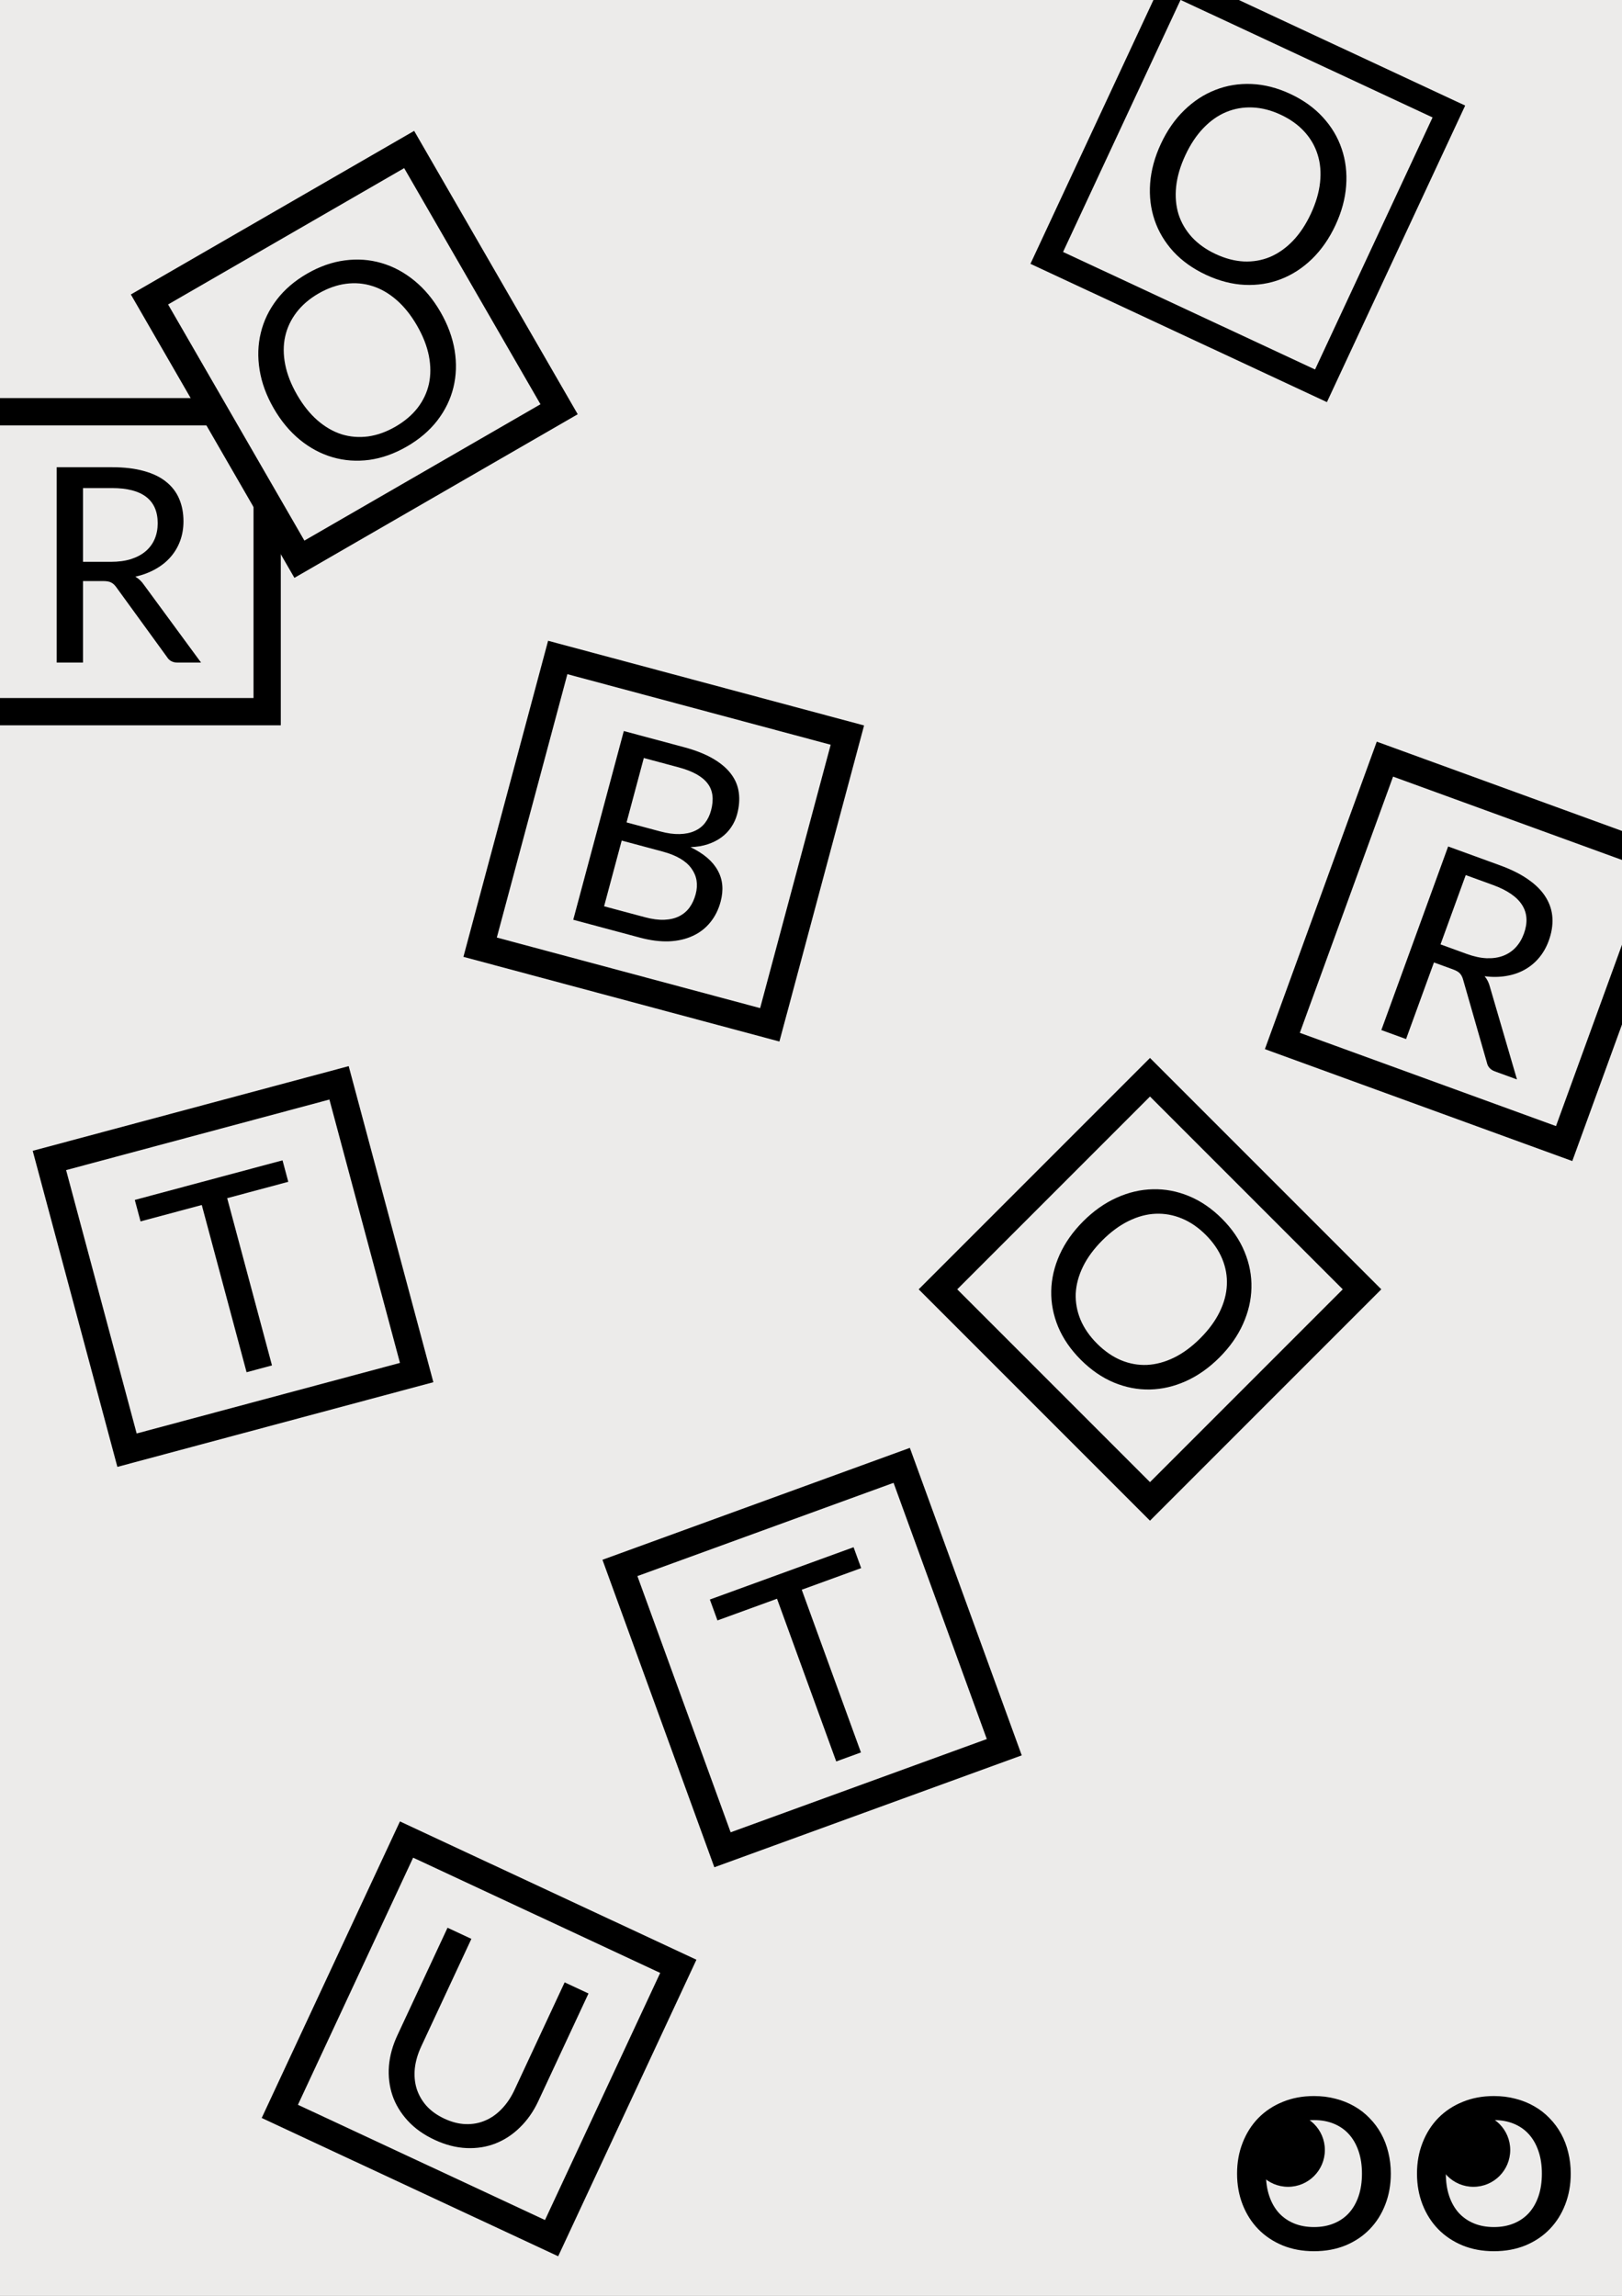
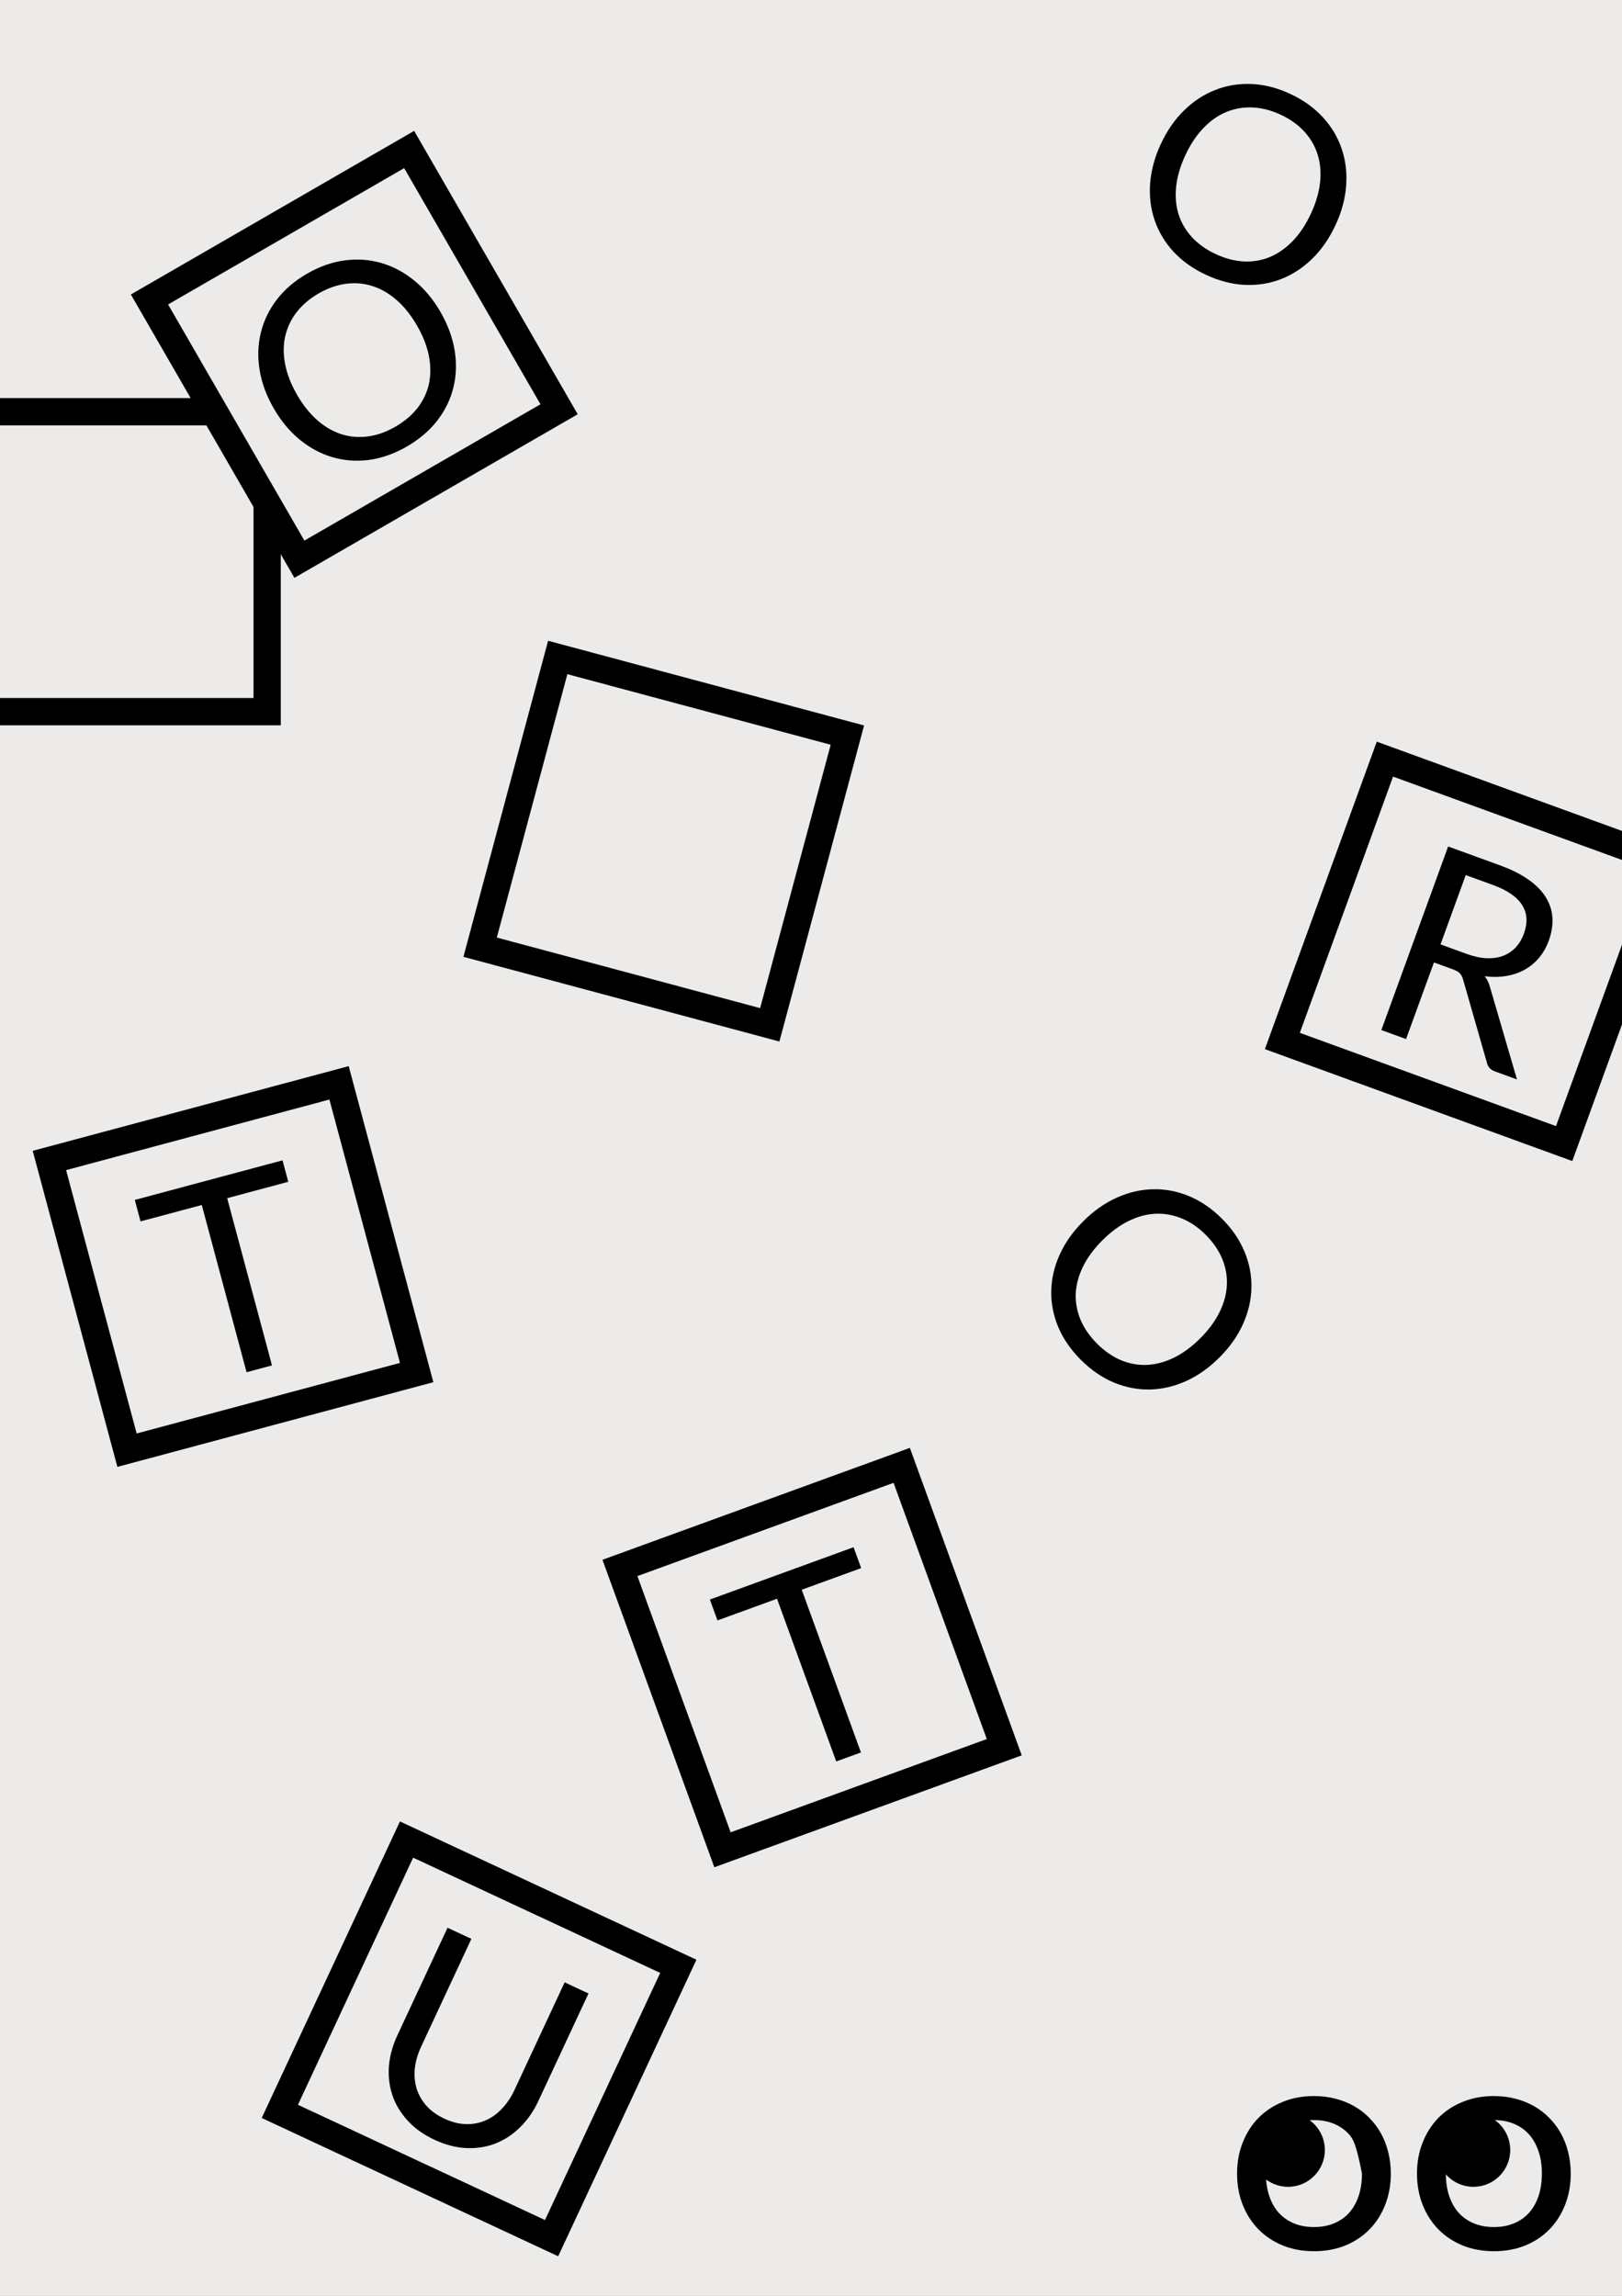
<svg xmlns="http://www.w3.org/2000/svg" width="595" height="842" viewBox="0 0 595 842" fill="none">
  <rect x="0" y="0" width="595" height="842" fill="#808080" stroke="none" />
  <g clip-path="url(#clip0_51_334)">
    <rect width="595" height="842" fill="#ECEBEA" />
    <path d="M447.325 497.85C443.53 501.645 439.441 504.532 435.056 506.512C430.696 508.469 426.277 509.494 421.798 509.588C417.32 509.682 412.9 508.822 408.54 507.007C404.227 505.192 400.208 502.423 396.484 498.699C392.76 494.975 389.99 490.956 388.175 486.642C386.384 482.306 385.535 477.898 385.63 473.42C385.724 468.941 386.749 464.522 388.706 460.161C390.685 455.777 393.573 451.688 397.368 447.893C401.162 444.098 405.24 441.223 409.601 439.266C413.985 437.286 418.416 436.249 422.894 436.155C427.396 436.037 431.816 436.874 436.152 438.665C440.489 440.457 444.52 443.214 448.244 446.938C451.968 450.663 454.726 454.693 456.517 459.03C458.332 463.39 459.181 467.822 459.063 472.324C458.968 476.802 457.931 481.233 455.951 485.617C453.995 489.978 451.12 494.055 447.325 497.85ZM440.289 490.814C443.4 487.703 445.769 484.486 447.395 481.162C449.022 477.839 449.906 474.551 450.047 471.298C450.212 468.022 449.646 464.816 448.35 461.682C447.054 458.547 445.038 455.612 442.304 452.878C439.594 450.168 436.671 448.164 433.536 446.868C430.401 445.571 427.184 444.994 423.884 445.135C420.631 445.277 417.343 446.161 414.02 447.787C410.697 449.413 407.479 451.782 404.368 454.893C401.257 458.005 398.888 461.222 397.262 464.545C395.659 467.845 394.775 471.133 394.61 474.41C394.492 477.686 395.081 480.891 396.378 484.026C397.698 487.137 399.713 490.048 402.423 492.759C405.158 495.493 408.08 497.52 411.192 498.84C414.326 500.136 417.52 500.714 420.773 500.573C424.049 500.408 427.337 499.524 430.637 497.921C433.96 496.295 437.178 493.926 440.289 490.814Z" fill="black" />
    <path d="M489.882 82.603C487.613 87.467 484.758 91.579 481.316 94.939C477.887 98.269 474.085 100.744 469.909 102.364C465.733 103.984 461.286 104.688 456.568 104.473C451.894 104.243 447.17 103.015 442.397 100.789C437.624 98.564 433.647 95.735 430.466 92.302C427.299 88.839 424.994 84.988 423.551 80.747C422.108 76.507 421.56 72.003 421.907 67.237C422.268 62.44 423.583 57.609 425.851 52.745C428.119 47.882 430.967 43.785 434.396 40.455C437.838 37.095 441.647 34.605 445.823 32.985C450.013 31.334 454.453 30.609 459.141 30.809C463.829 31.009 468.559 32.222 473.332 34.448C478.106 36.673 482.076 39.518 485.242 42.98C488.439 46.457 490.752 50.331 492.181 54.602C493.624 58.842 494.165 63.361 493.804 68.158C493.457 72.924 492.15 77.74 489.882 82.603ZM480.864 78.398C482.723 74.411 483.849 70.577 484.24 66.898C484.632 63.219 484.338 59.827 483.358 56.722C482.393 53.587 480.765 50.768 478.475 48.266C476.184 45.763 473.287 43.695 469.782 42.061C466.308 40.441 462.877 39.558 459.487 39.412C456.098 39.266 452.877 39.823 449.825 41.085C446.817 42.33 444.029 44.285 441.463 46.95C438.896 49.615 436.683 52.942 434.823 56.929C432.964 60.917 431.838 64.751 431.447 68.43C431.069 72.079 431.363 75.471 432.329 78.606C433.338 81.725 434.989 84.536 437.279 87.038C439.583 89.51 442.473 91.556 445.947 93.177C449.451 94.811 452.891 95.716 456.266 95.892C459.655 96.038 462.854 95.488 465.862 94.243C468.884 92.967 471.672 91.012 474.224 88.377C476.791 85.713 479.004 82.386 480.864 78.398Z" fill="black" />
-     <path d="M236.571 336.387C239.244 337.103 241.628 337.414 243.724 337.32C245.819 337.226 247.626 336.796 249.143 336.029C250.7 335.238 251.972 334.164 252.957 332.806C253.95 331.416 254.693 329.803 255.185 327.968C256.142 324.394 255.625 321.236 253.634 318.494C251.651 315.719 248.116 313.651 243.029 312.288L228.057 308.276L221.6 332.376L236.571 336.387ZM236.171 277.994L229.843 301.611L242.207 304.924C244.847 305.631 247.211 305.954 249.298 305.892C251.417 305.839 253.243 305.465 254.774 304.771C256.338 304.086 257.62 303.101 258.62 301.816C259.629 300.499 260.366 298.971 260.832 297.232C261.928 293.143 261.502 289.837 259.556 287.314C257.618 284.759 254.073 282.791 248.921 281.41L236.171 277.994ZM250.901 274.021C255.151 275.16 258.694 276.558 261.528 278.214C264.395 279.88 266.603 281.748 268.153 283.82C269.735 285.9 270.691 288.193 271.021 290.697C271.359 293.169 271.153 295.805 270.403 298.606C269.945 300.313 269.232 301.881 268.262 303.312C267.332 304.72 266.155 305.957 264.73 307.025C263.306 308.093 261.625 308.954 259.69 309.608C257.795 310.24 255.663 310.6 253.292 310.689C258.121 313.018 261.449 315.86 263.276 319.214C265.145 322.544 265.501 326.367 264.345 330.681C263.56 333.611 262.296 336.137 260.554 338.258C258.845 340.388 256.711 342.042 254.152 343.22C251.625 344.407 248.719 345.078 245.434 345.233C242.157 345.355 238.587 344.899 234.723 343.864L210.285 337.316L228.83 268.107L250.901 274.021Z" fill="black" />
-     <path d="M40.652 206.05C43.452 206.05 45.919 205.717 48.052 205.05C50.219 204.35 52.019 203.383 53.452 202.15C54.919 200.883 56.019 199.383 56.752 197.65C57.486 195.917 57.852 194 57.852 191.9C57.852 187.633 56.452 184.417 53.652 182.25C50.852 180.083 46.652 179 41.052 179H30.452V206.05H40.652ZM73.752 243H65.152C63.386 243 62.086 242.317 61.252 240.95L42.652 215.35C42.086 214.55 41.469 213.983 40.802 213.65C40.169 213.283 39.169 213.1 37.802 213.1H30.452V243H20.802V171.35H41.052C45.586 171.35 49.502 171.817 52.802 172.75C56.102 173.65 58.819 174.967 60.952 176.7C63.119 178.433 64.719 180.533 65.752 183C66.786 185.433 67.302 188.167 67.302 191.2C67.302 193.733 66.902 196.1 66.102 198.3C65.302 200.5 64.136 202.483 62.602 204.25C61.102 205.983 59.252 207.467 57.052 208.7C54.886 209.933 52.419 210.867 49.652 211.5C50.886 212.2 51.952 213.217 52.852 214.55L73.752 243Z" fill="black" />
    <path d="M538.01 349.835C540.641 350.793 543.073 351.323 545.306 351.426C547.581 351.51 549.604 351.217 551.372 350.548C553.184 349.86 554.73 348.826 556.012 347.448C557.294 346.07 558.294 344.395 559.013 342.421C560.472 338.412 560.256 334.91 558.366 331.917C556.476 328.923 552.9 326.469 547.638 324.553L537.677 320.928L528.425 346.347L538.01 349.835ZM556.476 395.878L548.395 392.936C546.735 392.332 545.747 391.245 545.431 389.676L536.709 359.258C536.45 358.313 536.064 357.569 535.552 357.028C535.082 356.467 534.205 355.953 532.921 355.485L526.014 352.971L515.788 381.068L506.72 377.768L531.225 310.439L550.254 317.365C554.514 318.915 558.035 320.693 560.817 322.699C563.61 324.673 565.712 326.84 567.124 329.198C568.567 331.568 569.353 334.089 569.48 336.76C569.619 339.4 569.17 342.145 568.132 344.996C567.266 347.376 566.08 349.463 564.576 351.257C563.072 353.051 561.297 354.515 559.252 355.651C557.25 356.767 555.004 357.528 552.515 357.934C550.057 358.352 547.42 358.386 544.604 358.035C545.523 359.114 546.178 360.434 546.567 361.995L556.476 395.878Z" fill="black" />
    <path d="M315.905 575.093L294.104 583.027L315.822 642.698L306.754 645.998L285.036 586.328L263.188 594.28L260.401 586.621L313.117 567.434L315.905 575.093Z" fill="black" />
    <path d="M163.019 777.01C165.708 778.263 168.321 778.93 170.858 779.01C173.396 779.09 175.77 778.652 177.981 777.697C180.222 776.756 182.248 775.328 184.06 773.415C185.902 771.515 187.457 769.206 188.725 766.487L207.13 727.018L215.876 731.096L197.47 770.566C195.724 774.312 193.499 777.504 190.798 780.143C188.126 782.796 185.123 784.779 181.789 786.093C178.499 787.391 174.943 787.958 171.121 787.794C167.299 787.63 163.394 786.618 159.406 784.759C155.418 782.899 152.133 780.558 149.551 777.735C146.968 774.913 145.102 771.817 143.951 768.449C142.814 765.05 142.388 761.468 142.673 757.702C142.988 753.95 144.019 750.201 145.766 746.455L164.171 706.985L172.917 711.064L154.533 750.488C153.265 753.207 152.48 755.875 152.179 758.493C151.908 761.125 152.117 763.595 152.806 765.903C153.526 768.224 154.725 770.347 156.403 772.269C158.125 774.176 160.331 775.756 163.019 777.01Z" fill="black" />
    <path d="M105.748 433.421L83.338 439.425L99.773 500.762L90.452 503.259L74.017 441.923L51.559 447.94L49.45 440.068L103.639 425.548L105.748 433.421Z" fill="black" />
    <rect x="-12" y="151" width="110" height="110" stroke="black" stroke-width="10" />
    <rect x="54.83" y="109.83" width="110" height="110" transform="rotate(-30 54.83 109.83)" fill="#ECEBEA" stroke="black" stroke-width="10" />
    <rect x="204.594" y="241.124" width="110" height="110" transform="rotate(15 204.594 241.124)" stroke="black" stroke-width="10" />
    <rect x="508.031" y="278.409" width="110" height="110" transform="rotate(20 508.031 278.409)" stroke="black" stroke-width="10" />
    <rect x="149.133" y="674.645" width="110" height="110" transform="rotate(25 149.133 674.645)" stroke="black" stroke-width="10" />
    <rect x="18.124" y="425.594" width="110" height="110" transform="rotate(-15 18.124 425.594)" stroke="black" stroke-width="10" />
    <rect x="227.409" y="575.031" width="110" height="110" transform="rotate(-20 227.409 575.031)" stroke="black" stroke-width="10" />
-     <rect x="421.853" y="395.071" width="110" height="110" transform="rotate(45 421.853 395.071)" stroke="black" stroke-width="10" />
-     <rect x="430.891" y="-6.02" width="111" height="111" transform="rotate(25 430.891 -6.02)" stroke="black" stroke-width="9" />
    <path d="M161.589 114.427C164.272 119.074 166.003 123.772 166.781 128.519C167.542 133.237 167.388 137.771 166.32 142.121C165.252 146.472 163.278 150.518 160.396 154.26C157.526 157.957 153.811 161.122 149.25 163.755C144.689 166.388 140.09 168.023 135.454 168.66C130.802 169.268 126.325 168.947 122.023 167.696C117.722 166.446 113.718 164.312 110.013 161.294C106.291 158.247 103.088 154.399 100.404 149.752C97.721 145.104 95.999 140.421 95.238 135.703C94.46 130.956 94.605 126.407 95.673 122.057C96.725 117.678 98.677 113.626 101.529 109.9C104.382 106.175 108.089 102.995 112.65 100.362C117.211 97.728 121.818 96.108 126.471 95.5C131.153 94.876 135.652 95.203 139.97 96.482C144.272 97.732 148.284 99.881 152.006 102.928C155.711 105.946 158.906 109.779 161.589 114.427ZM152.972 119.402C150.772 115.591 148.278 112.47 145.488 110.039C142.699 107.608 139.752 105.903 136.647 104.925C133.525 103.918 130.282 103.634 126.918 104.075C123.555 104.516 120.199 105.703 116.85 107.636C113.53 109.553 110.839 111.858 108.775 114.55C106.712 117.243 105.321 120.201 104.604 123.425C103.898 126.603 103.901 130.008 104.612 133.639C105.323 137.27 106.778 140.991 108.978 144.802C111.178 148.612 113.673 151.733 116.462 154.164C119.235 156.566 122.182 158.271 125.304 159.278C128.438 160.24 131.687 160.501 135.05 160.06C138.397 159.59 141.73 158.397 145.05 156.48C148.399 154.547 151.113 152.248 153.193 149.585C155.257 146.892 156.641 143.957 157.347 140.778C158.035 137.571 158.032 134.166 157.338 130.564C156.628 126.933 155.172 123.212 152.972 119.402Z" fill="black" />
    <circle cx="540.5" cy="788.5" r="13.5" fill="black" />
    <circle cx="472.5" cy="788.5" r="13.5" fill="black" />
    <path d="M576.197 797.164C576.197 801.245 575.517 805.031 574.156 808.522C572.822 811.987 570.922 814.99 568.458 817.531C565.994 820.072 563.03 822.061 559.565 823.498C556.1 824.91 552.25 825.616 548.015 825.616C543.805 825.616 539.968 824.91 536.503 823.498C533.038 822.061 530.061 820.072 527.571 817.531C525.107 814.99 523.195 811.987 521.835 808.522C520.474 805.031 519.794 801.245 519.794 797.164C519.794 793.083 520.474 789.31 521.835 785.845C523.195 782.355 525.107 779.339 527.571 776.798C530.061 774.257 533.038 772.281 536.503 770.869C539.968 769.432 543.805 768.713 548.015 768.713C550.838 768.713 553.495 769.047 555.984 769.714C558.474 770.356 560.758 771.28 562.837 772.486C564.916 773.667 566.777 775.117 568.42 776.836C570.088 778.53 571.5 780.43 572.655 782.534C573.81 784.639 574.682 786.923 575.273 789.387C575.889 791.851 576.197 794.444 576.197 797.164ZM565.609 797.164C565.609 794.11 565.199 791.377 564.377 788.964C563.556 786.526 562.388 784.459 560.874 782.765C559.359 781.071 557.511 779.775 555.33 778.877C553.174 777.979 550.735 777.529 548.015 777.529C545.294 777.529 542.843 777.979 540.661 778.877C538.505 779.775 536.657 781.071 535.117 782.765C533.603 784.459 532.435 786.526 531.614 788.964C530.792 791.377 530.382 794.11 530.382 797.164C530.382 800.219 530.792 802.965 531.614 805.403C532.435 807.816 533.603 809.869 535.117 811.563C536.657 813.232 538.505 814.515 540.661 815.413C542.843 816.312 545.294 816.761 548.015 816.761C550.735 816.761 553.174 816.312 555.33 815.413C557.511 814.515 559.359 813.232 560.874 811.563C562.388 809.869 563.556 807.816 564.377 805.403C565.199 802.965 565.609 800.219 565.609 797.164Z" fill="black" />
-     <path d="M510.197 797.164C510.197 801.245 509.517 805.031 508.156 808.522C506.822 811.987 504.922 814.99 502.458 817.531C499.994 820.072 497.03 822.061 493.565 823.498C490.1 824.91 486.25 825.616 482.015 825.616C477.805 825.616 473.968 824.91 470.503 823.498C467.038 822.061 464.061 820.072 461.571 817.531C459.107 814.99 457.195 811.987 455.835 808.522C454.474 805.031 453.794 801.245 453.794 797.164C453.794 793.083 454.474 789.31 455.835 785.845C457.195 782.355 459.107 779.339 461.571 776.798C464.061 774.257 467.038 772.281 470.503 770.869C473.968 769.432 477.805 768.713 482.015 768.713C484.838 768.713 487.495 769.047 489.984 769.714C492.474 770.356 494.758 771.28 496.837 772.486C498.916 773.667 500.777 775.117 502.42 776.836C504.088 778.53 505.5 780.43 506.655 782.534C507.81 784.639 508.682 786.923 509.273 789.387C509.889 791.851 510.197 794.444 510.197 797.164ZM499.609 797.164C499.609 794.11 499.199 791.377 498.377 788.964C497.556 786.526 496.388 784.459 494.874 782.765C493.359 781.071 491.511 779.775 489.33 778.877C487.174 777.979 484.735 777.529 482.015 777.529C479.294 777.529 476.843 777.979 474.661 778.877C472.505 779.775 470.657 781.071 469.117 782.765C467.603 784.459 466.435 786.526 465.614 788.964C464.792 791.377 464.382 794.11 464.382 797.164C464.382 800.219 464.792 802.965 465.614 805.403C466.435 807.816 467.603 809.869 469.117 811.563C470.657 813.232 472.505 814.515 474.661 815.413C476.843 816.312 479.294 816.761 482.015 816.761C484.735 816.761 487.174 816.312 489.33 815.413C491.511 814.515 493.359 813.232 494.874 811.563C496.388 809.869 497.556 807.816 498.377 805.403C499.199 802.965 499.609 800.219 499.609 797.164Z" fill="black" />
+     <path d="M510.197 797.164C510.197 801.245 509.517 805.031 508.156 808.522C506.822 811.987 504.922 814.99 502.458 817.531C499.994 820.072 497.03 822.061 493.565 823.498C490.1 824.91 486.25 825.616 482.015 825.616C477.805 825.616 473.968 824.91 470.503 823.498C467.038 822.061 464.061 820.072 461.571 817.531C459.107 814.99 457.195 811.987 455.835 808.522C454.474 805.031 453.794 801.245 453.794 797.164C453.794 793.083 454.474 789.31 455.835 785.845C457.195 782.355 459.107 779.339 461.571 776.798C464.061 774.257 467.038 772.281 470.503 770.869C473.968 769.432 477.805 768.713 482.015 768.713C484.838 768.713 487.495 769.047 489.984 769.714C492.474 770.356 494.758 771.28 496.837 772.486C498.916 773.667 500.777 775.117 502.42 776.836C504.088 778.53 505.5 780.43 506.655 782.534C507.81 784.639 508.682 786.923 509.273 789.387C509.889 791.851 510.197 794.444 510.197 797.164ZM499.609 797.164C497.556 786.526 496.388 784.459 494.874 782.765C493.359 781.071 491.511 779.775 489.33 778.877C487.174 777.979 484.735 777.529 482.015 777.529C479.294 777.529 476.843 777.979 474.661 778.877C472.505 779.775 470.657 781.071 469.117 782.765C467.603 784.459 466.435 786.526 465.614 788.964C464.792 791.377 464.382 794.11 464.382 797.164C464.382 800.219 464.792 802.965 465.614 805.403C466.435 807.816 467.603 809.869 469.117 811.563C470.657 813.232 472.505 814.515 474.661 815.413C476.843 816.312 479.294 816.761 482.015 816.761C484.735 816.761 487.174 816.312 489.33 815.413C491.511 814.515 493.359 813.232 494.874 811.563C496.388 809.869 497.556 807.816 498.377 805.403C499.199 802.965 499.609 800.219 499.609 797.164Z" fill="black" />
  </g>
  <defs>
    <clipPath id="clip0_51_334">
      <rect width="595" height="842" fill="white" />
    </clipPath>
  </defs>
</svg>